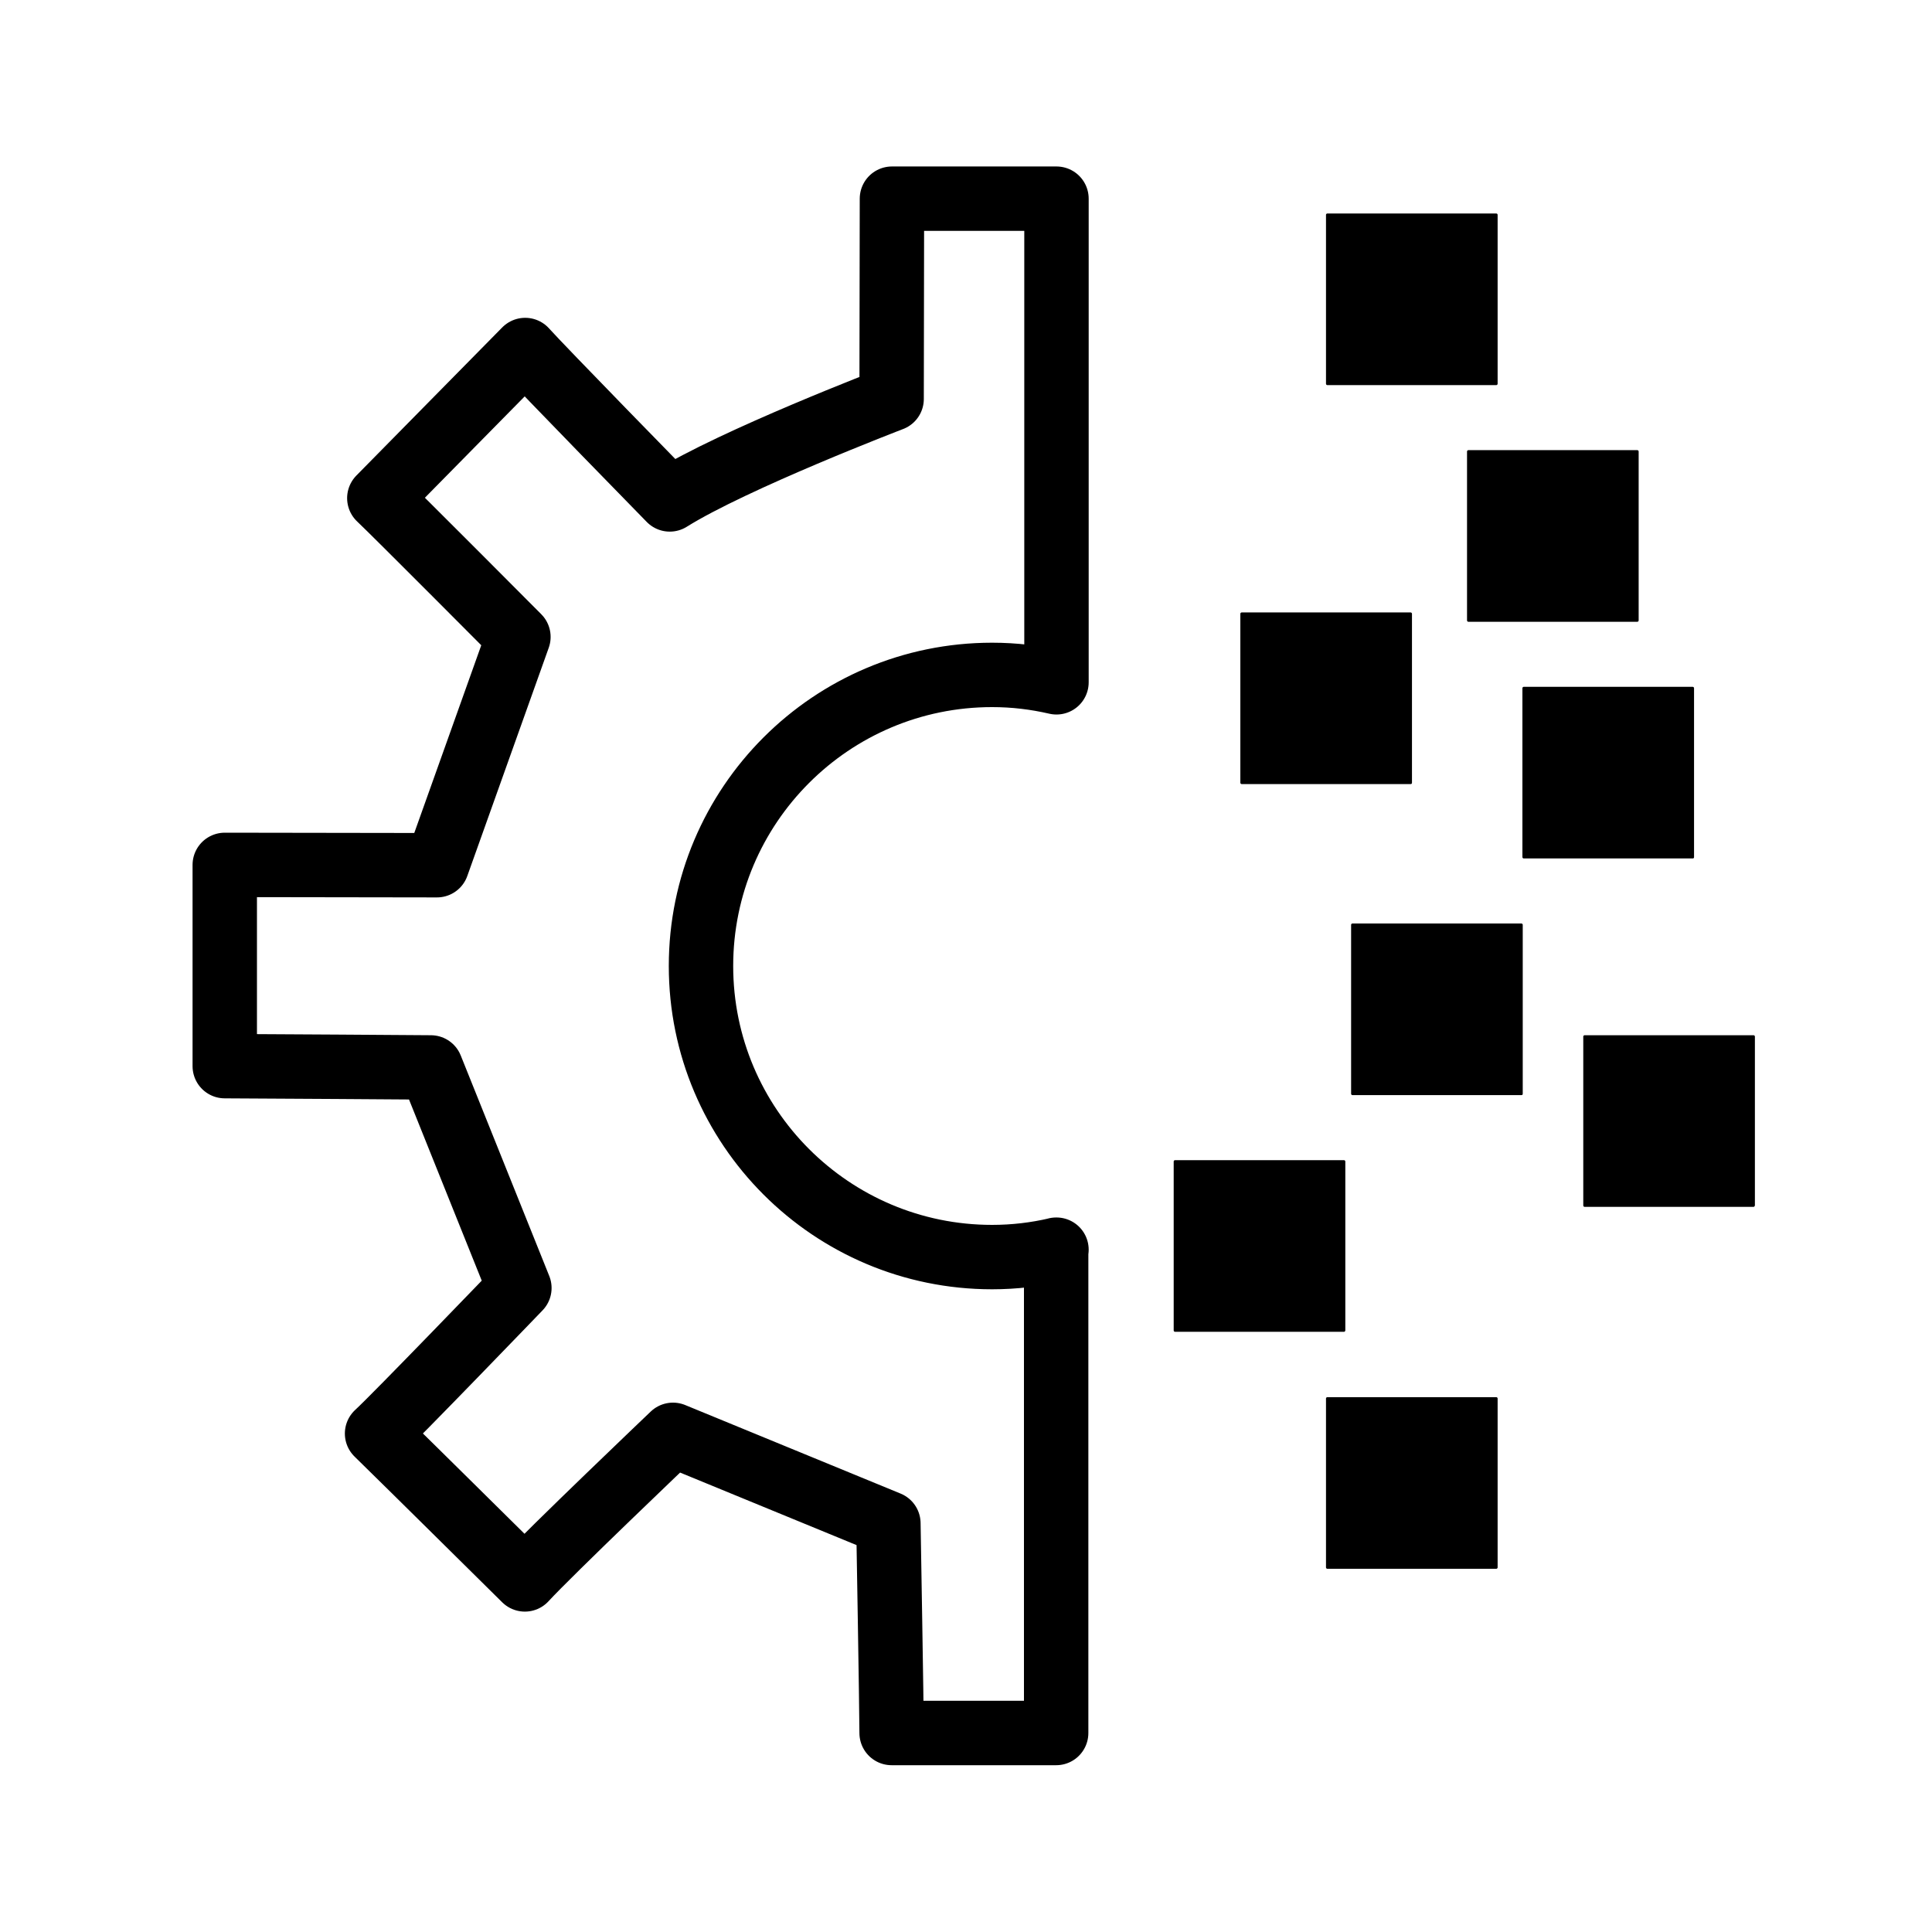
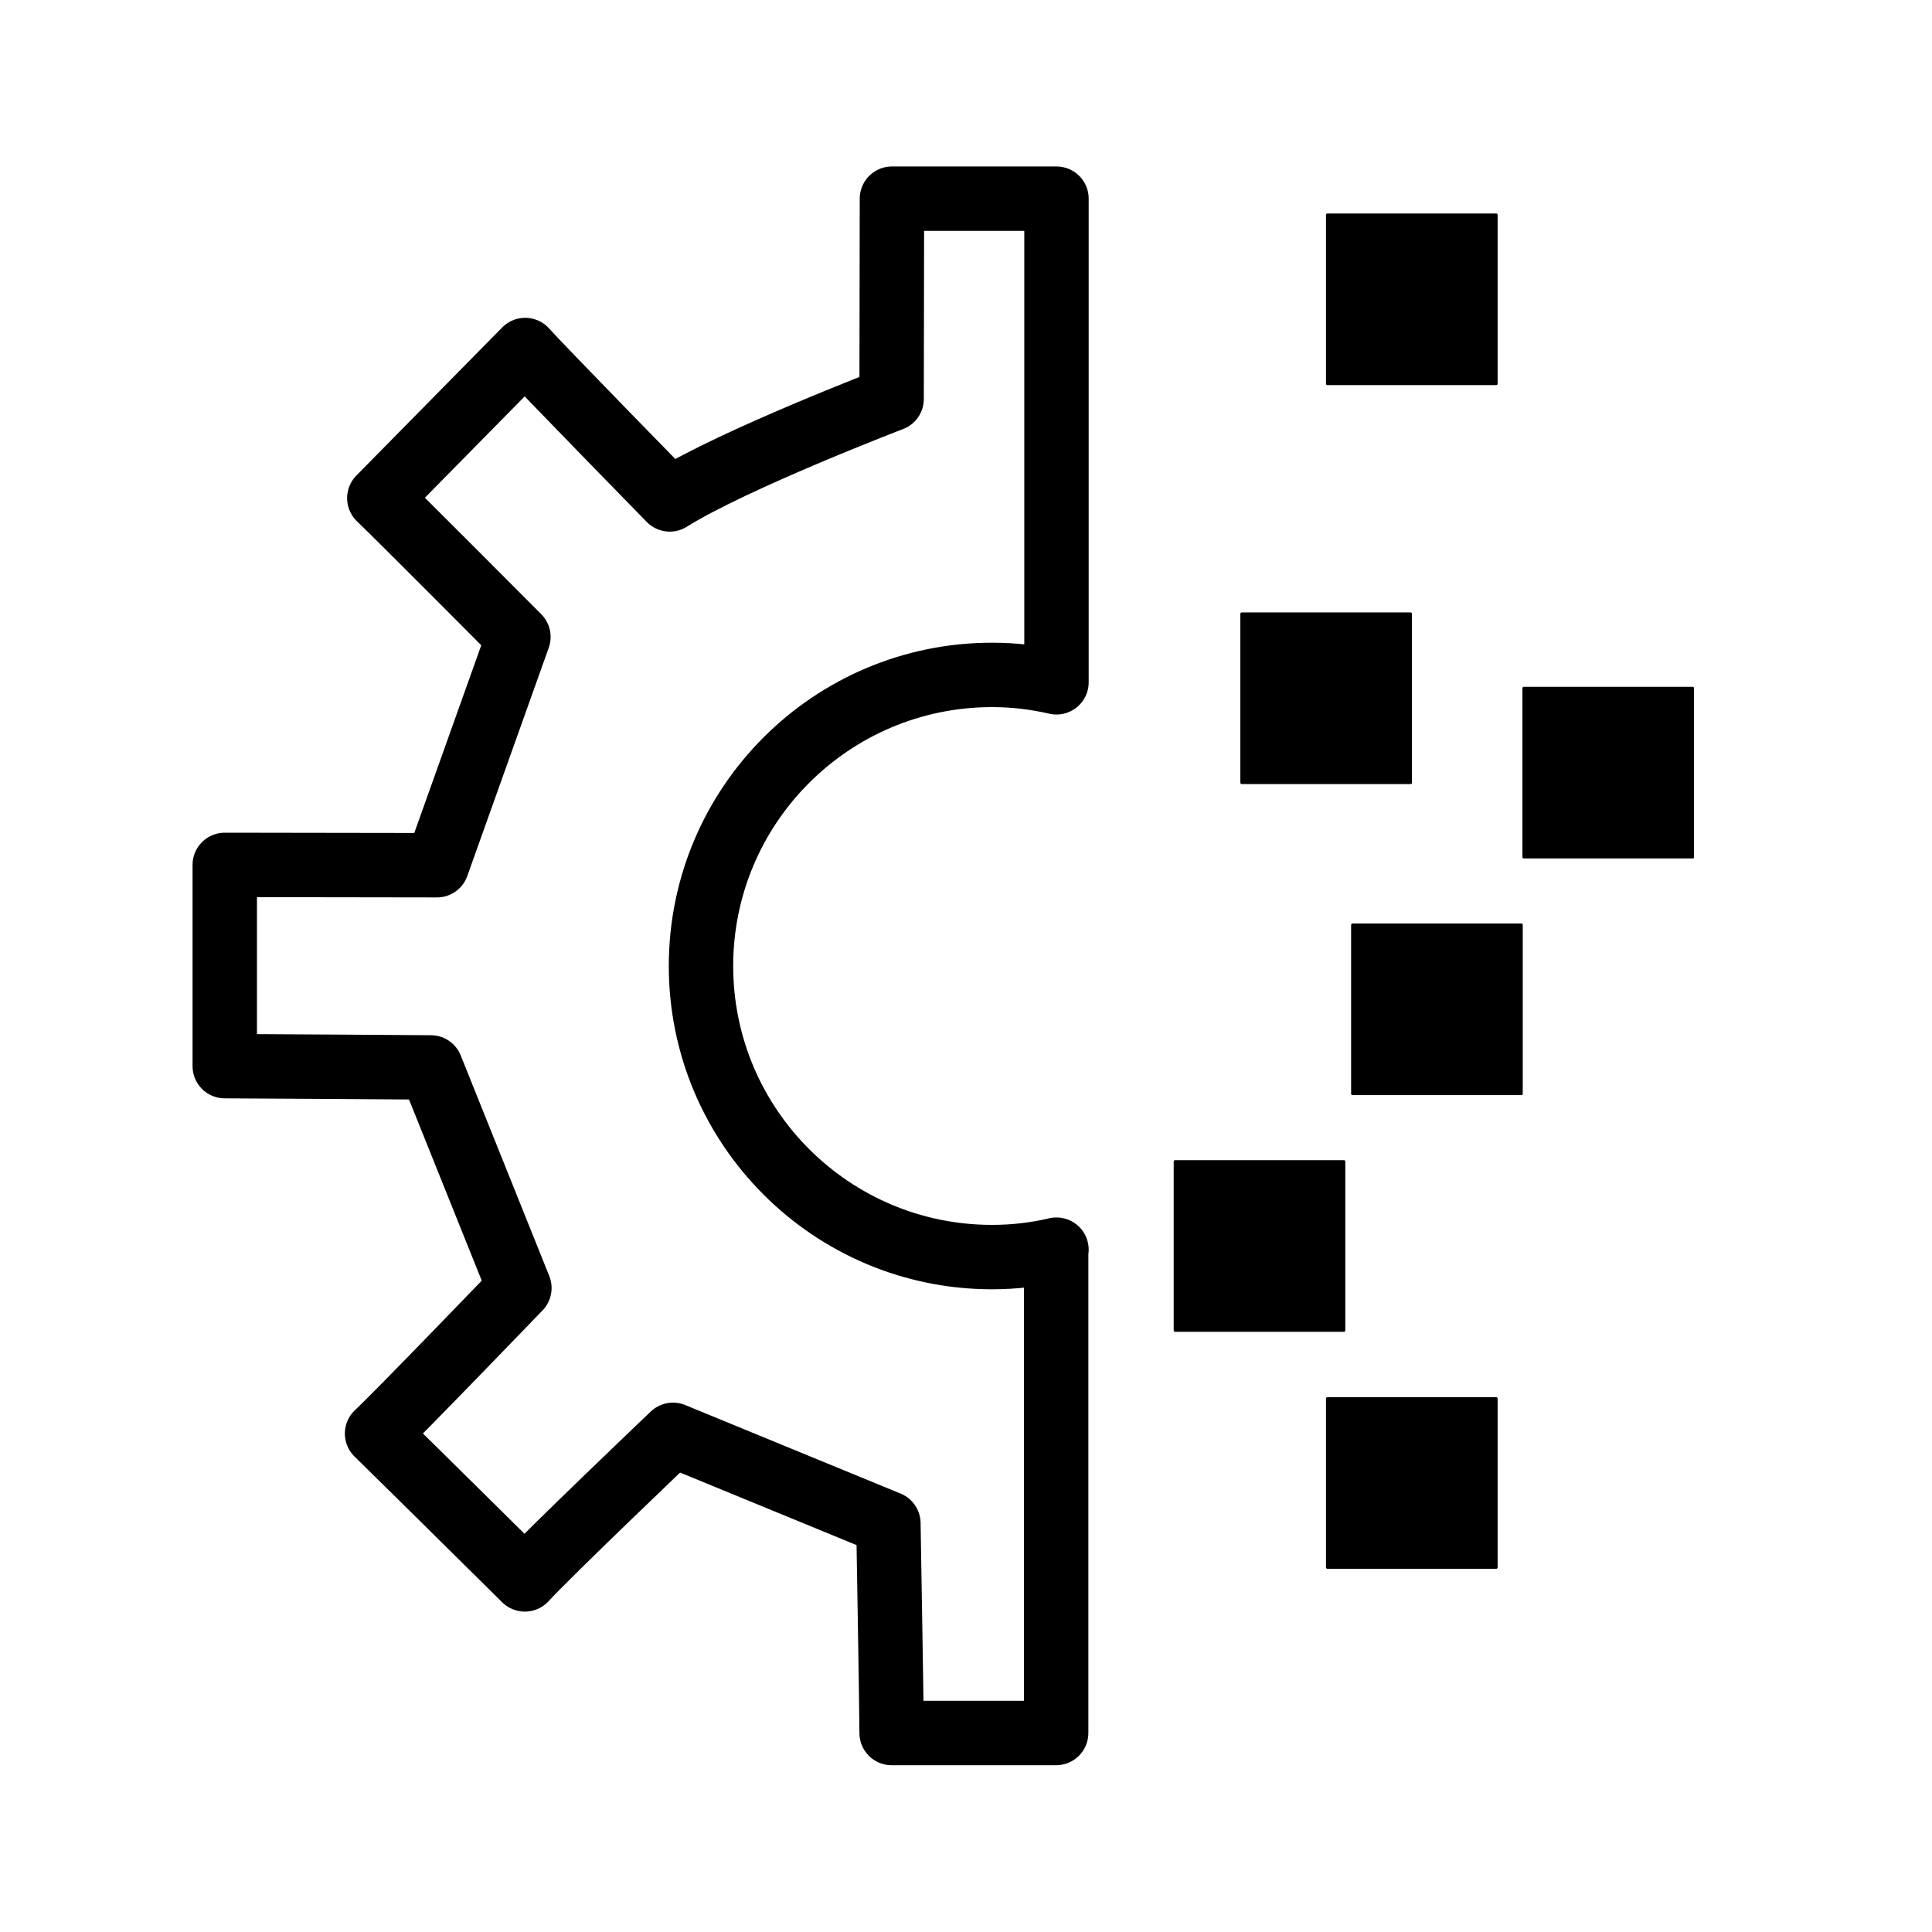
<svg xmlns="http://www.w3.org/2000/svg" version="1.1" id="Layer_1" x="0px" y="0px" viewBox="0 0 60 60" style="enable-background:new 0 0 60 60;">
  <style type="text/css">
	.st0{fill:none;stroke:#000000;stroke-width:2;stroke-linecap:square;stroke-linejoin:round;stroke-miterlimit:10;}
	.st1{fill:#1A1A1A;stroke:#000000;stroke-width:0.25;stroke-miterlimit:10;}
	.st2{fill:#1A1A1A;stroke:#000000;stroke-width:0.5;stroke-miterlimit:10;}
</style>
  <g>
-     <path d="M50.85,19.31H45.6c-0.02,0-0.04-0.02-0.04-0.04v-5.25c0-0.02,0.02-0.04,0.04-0.04h5.25c0.02,0,0.04,0.02,0.04,0.04v5.25   C50.89,19.29,50.87,19.31,50.85,19.31z" />
    <path d="M43.81,24.35h-5.25c-0.02,0-0.04-0.02-0.04-0.04v-5.25c0-0.02,0.02-0.04,0.04-0.04h5.25c0.02,0,0.04,0.02,0.04,0.04v5.25   C43.85,24.34,43.83,24.35,43.81,24.35z" />
    <path d="M52.57,26.66h-5.25c-0.02,0-0.04-0.02-0.04-0.04v-5.25c0-0.02,0.02-0.04,0.04-0.04h5.25c0.02,0,0.04,0.02,0.04,0.04v5.25   C52.61,26.65,52.59,26.66,52.57,26.66z" />
    <path class="st0" d="M32.81,38.81c-0.64,0.15-1.31,0.23-2,0.23c-4.99,0-9.04-4.05-9.04-9.04s4.05-9.04,9.04-9.04   c0.69,0,1.35,0.08,2,0.23V6.17H27.7c0,0.79-0.01,6.22-0.01,6.22s-4.91,1.88-6.89,3.12c0,0-4.03-4.12-4.49-4.64   c-1.56,1.59-3.01,3.05-4.53,4.6c0.49,0.46,4.32,4.31,4.32,4.31l-2.53,7.09c0,0-5.84-0.01-6.59-0.01v6.25c0.77,0,6.4,0.04,6.4,0.04   L16.13,40c0,0-3.87,4.02-4.42,4.52c1.57,1.54,3.03,2.99,4.59,4.53c0.75-0.82,4.6-4.49,4.6-4.49l6.69,2.75c0,0,0.1,5.79,0.1,6.51   h5.11V38.81z" />
    <path d="M47.25,34.01H42c-0.02,0-0.04-0.02-0.04-0.04v-5.25c0-0.02,0.02-0.04,0.04-0.04h5.25c0.02,0,0.04,0.02,0.04,0.04v5.25   C47.29,34,47.27,34.01,47.25,34.01z" />
    <path d="M46.47,48.72h-5.25c-0.02,0-0.04-0.02-0.04-0.04v-5.25c0-0.02,0.02-0.04,0.04-0.04h5.25c0.02,0,0.04,0.02,0.04,0.04v5.25   C46.51,48.7,46.49,48.72,46.47,48.72z" />
    <path d="M41.74,41.36h-5.25c-0.02,0-0.04-0.02-0.04-0.04v-5.25c0-0.02,0.02-0.04,0.04-0.04h5.25c0.02,0,0.04,0.02,0.04,0.04v5.25   C41.77,41.35,41.76,41.36,41.74,41.36z" />
-     <path d="M54.46,37.48h-5.25c-0.02,0-0.04-0.02-0.04-0.04v-5.25c0-0.02,0.02-0.04,0.04-0.04h5.25c0.02,0,0.04,0.02,0.04,0.04v5.25   C54.49,37.46,54.48,37.48,54.46,37.48z" />
    <path d="M46.47,11.96h-5.25c-0.02,0-0.04-0.02-0.04-0.04V6.67c0-0.02,0.02-0.04,0.04-0.04h5.25c0.02,0,0.04,0.02,0.04,0.04v5.25   C46.51,11.94,46.49,11.96,46.47,11.96z" />
  </g>
</svg>